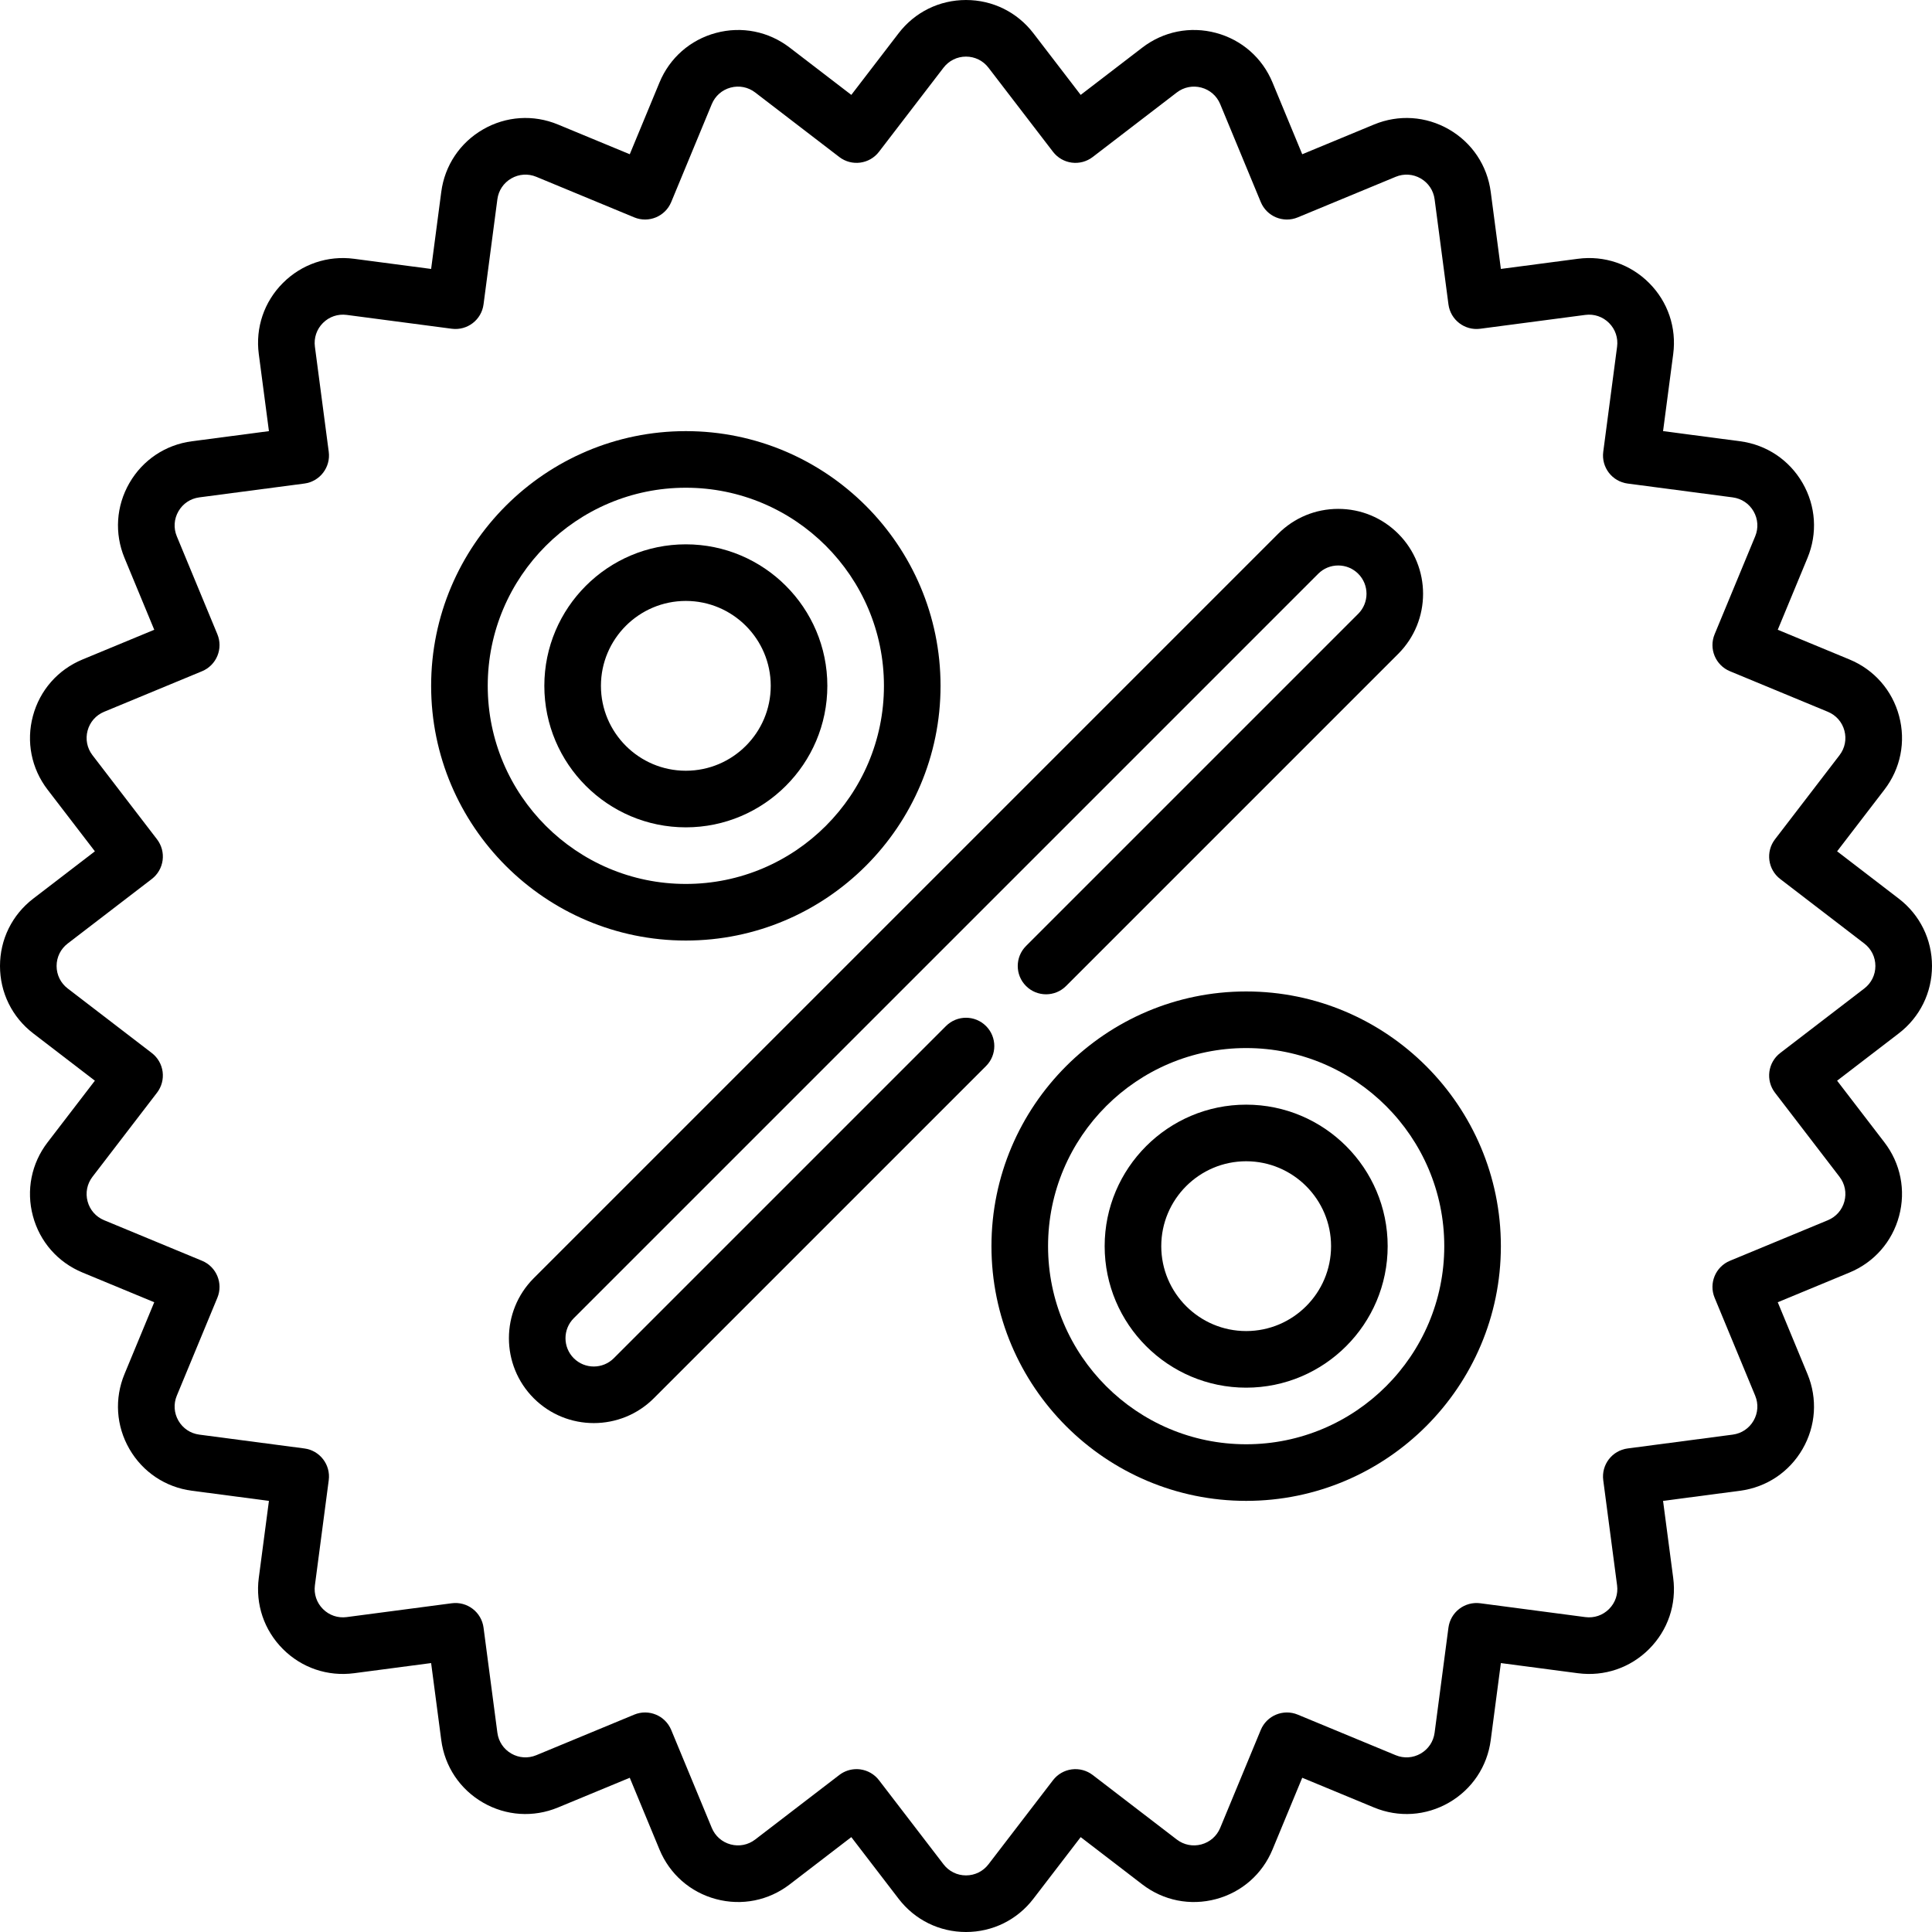
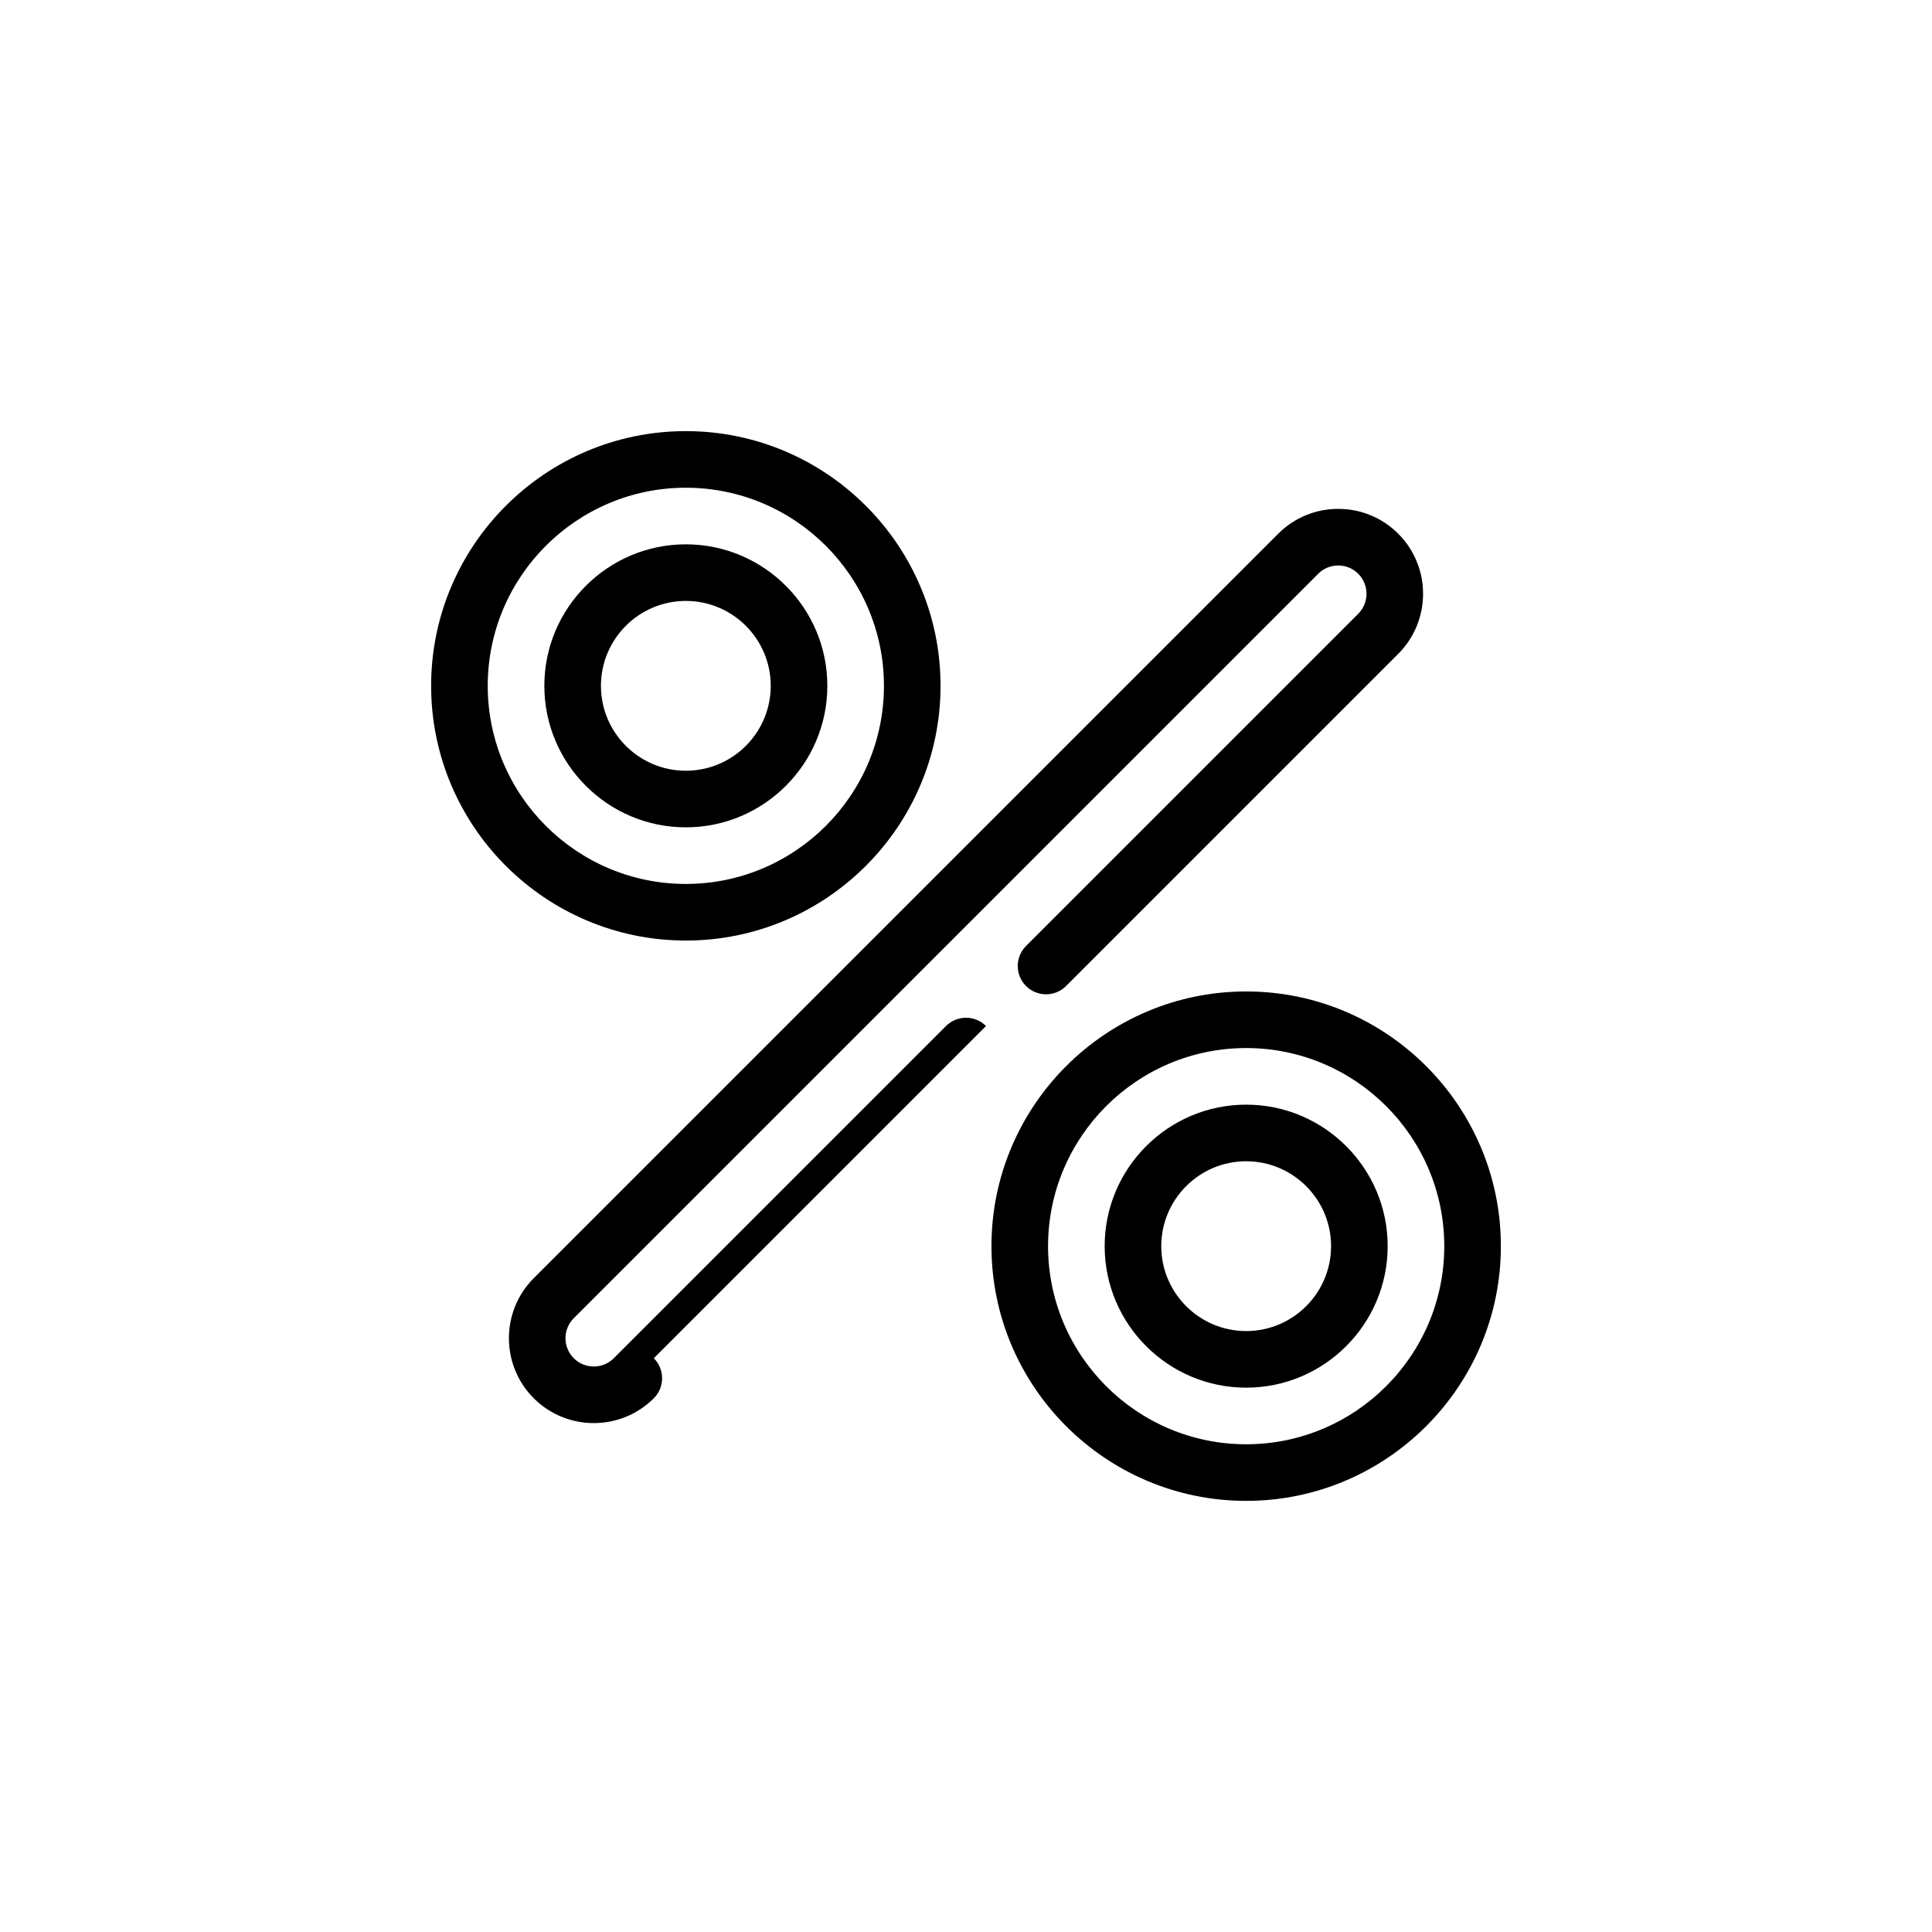
<svg xmlns="http://www.w3.org/2000/svg" id="Capa_1" enable-background="new 0 0 512 512" height="512" viewBox="0 0 512 512" width="512">
  <g>
-     <path d="m512 256c0-7.053-3.209-13.561-8.805-17.854l-16.341-12.539 12.539-16.341c4.294-5.595 5.709-12.712 3.884-19.525-1.826-6.813-6.61-12.268-13.126-14.966l-19.029-7.882 7.882-19.029c2.699-6.516 2.225-13.757-1.302-19.865s-9.56-10.139-16.553-11.06l-20.419-2.688 2.688-20.421c.921-6.992-1.411-13.863-6.398-18.85s-11.859-7.319-18.851-6.399l-20.421 2.688-2.688-20.42c-.921-6.993-4.952-13.026-11.061-16.553-6.107-3.526-13.348-4-19.863-1.301l-19.029 7.882-7.882-19.029c-2.699-6.516-8.155-11.3-14.968-13.125-6.812-1.826-13.928-.41-19.523 3.884l-16.341 12.539-12.538-16.34c-4.294-5.597-10.802-8.806-17.855-8.806s-13.561 3.209-17.854 8.805l-12.538 16.34-16.34-12.538c-5.595-4.294-12.711-5.71-19.524-3.884-6.813 1.825-12.268 6.609-14.968 13.125l-7.882 19.029-19.029-7.882c-6.517-2.7-13.758-2.225-19.865 1.302-6.108 3.526-10.139 9.56-11.06 16.552l-2.688 20.421-20.42-2.689c-6.992-.92-13.864 1.412-18.851 6.399s-7.319 11.858-6.398 18.851l2.688 20.42-20.42 2.688c-6.993.92-13.025 4.952-16.552 11.06-3.526 6.108-4.001 13.348-1.302 19.865l7.882 19.029-19.029 7.882c-6.516 2.699-11.3 8.154-13.125 14.966-1.826 6.813-.41 13.93 3.883 19.525l12.539 16.341-16.34 12.538c-5.598 4.294-8.807 10.802-8.807 17.855s3.209 13.561 8.805 17.855l16.34 12.538-12.539 16.341c-4.293 5.595-5.709 12.712-3.883 19.525 1.825 6.813 6.609 12.268 13.125 14.966l19.029 7.882-7.882 19.029c-2.699 6.516-2.225 13.756 1.302 19.864s9.56 10.139 16.552 11.06l20.421 2.688-2.689 20.42c-.92 6.993 1.412 13.864 6.399 18.851s11.858 7.317 18.851 6.399l20.42-2.688 2.688 20.42c.921 6.993 4.952 13.026 11.061 16.553 6.108 3.526 13.349 4 19.864 1.302l19.029-7.882 7.882 19.028c2.699 6.516 8.154 11.3 14.966 13.125 6.812 1.826 13.929.41 19.525-3.883l16.341-12.539 12.538 16.34c4.294 5.597 10.802 8.806 17.855 8.806s13.561-3.209 17.854-8.805l12.539-16.34 16.34 12.539c5.595 4.293 12.71 5.709 19.525 3.883 6.813-1.825 12.268-6.609 14.966-13.125l7.882-19.029 19.029 7.882c6.517 2.699 13.757 2.225 19.863-1.301 6.108-3.526 10.14-9.56 11.061-16.553l2.688-20.42 20.421 2.688c6.991.917 13.863-1.412 18.852-6.399 4.986-4.987 7.318-11.858 6.397-18.851l-2.688-20.42 20.421-2.688c6.992-.921 13.024-4.952 16.551-11.06s4.001-13.348 1.302-19.865l-7.882-19.028 19.029-7.882c6.516-2.699 11.3-8.154 13.126-14.966 1.825-6.813.41-13.93-3.884-19.525l-12.539-16.341 16.341-12.538c5.597-4.295 8.806-10.803 8.806-17.856zm-17.936 5.954-22.291 17.104c-1.578 1.211-2.61 2.999-2.87 4.971s.274 3.967 1.485 5.545l17.104 22.291c1.432 1.866 1.904 4.239 1.295 6.511-.608 2.272-2.204 4.091-4.377 4.991l-25.958 10.752c-3.827 1.585-5.645 5.973-4.059 9.799l10.752 25.958c.899 2.173.741 4.588-.435 6.625s-3.188 3.381-5.519 3.688l-27.857 3.667c-4.106.541-6.997 4.308-6.456 8.415l3.667 27.856c.307 2.332-.471 4.623-2.134 6.286s-3.949 2.443-6.287 2.134l-27.856-3.667c-1.969-.258-3.966.275-5.544 1.486s-2.61 2.999-2.87 4.971l-3.667 27.856c-.308 2.332-1.651 4.344-3.688 5.52-2.036 1.175-4.452 1.334-6.624.434l-25.958-10.752c-3.827-1.585-8.214.233-9.799 4.059l-10.752 25.958c-.9 2.173-2.72 3.768-4.991 4.377-2.27.609-4.645.138-6.512-1.295l-22.29-17.104c-1.577-1.21-3.57-1.744-5.544-1.486-1.973.26-3.761 1.292-4.972 2.87l-17.104 22.291c-1.431 1.865-3.6 2.935-5.953 2.935s-4.522-1.07-5.954-2.936c0 0-17.104-22.291-17.104-22.291-1.211-1.578-2.999-2.61-4.971-2.87-.327-.043-.653-.064-.979-.064-1.642 0-3.249.54-4.566 1.55l-22.291 17.104c-1.866 1.432-4.24 1.905-6.511 1.295-2.272-.608-4.091-2.204-4.991-4.377l-10.752-25.958c-1.585-3.827-5.974-5.645-9.799-4.059l-25.958 10.752c-2.173.899-4.588.742-6.624-.434-2.037-1.176-3.381-3.188-3.688-5.52l-3.667-27.856c-.26-1.972-1.292-3.76-2.87-4.971-1.578-1.21-3.572-1.746-5.545-1.486l-27.856 3.667c-2.327.31-4.623-.47-6.286-2.134-1.663-1.663-2.441-3.954-2.134-6.286l3.667-27.856c.541-4.107-2.351-7.874-6.457-8.415l-27.856-3.667c-2.332-.307-4.344-1.651-5.52-3.688s-1.334-4.451-.434-6.624l10.752-25.958c1.585-3.827-.232-8.214-4.059-9.799l-25.958-10.752c-2.173-.9-3.769-2.719-4.377-4.991-.609-2.272-.137-4.645 1.295-6.511l17.104-22.291c1.211-1.578 1.745-3.573 1.486-5.545-.26-1.972-1.292-3.76-2.87-4.971l-22.291-17.104c-1.866-1.432-2.936-3.602-2.936-5.954s1.07-4.522 2.937-5.954l22.291-17.104c1.578-1.211 2.61-2.999 2.87-4.971.259-1.972-.275-3.967-1.486-5.545l-17.104-22.291c-1.432-1.866-1.904-4.239-1.295-6.511.608-2.272 2.204-4.091 4.377-4.991l25.958-10.752c1.838-.761 3.298-2.221 4.059-4.059s.761-3.902 0-5.74l-10.752-25.958c-.9-2.173-.742-4.587.434-6.625 1.176-2.037 3.188-3.381 5.52-3.688l27.856-3.667c4.106-.541 6.998-4.308 6.457-8.415l-3.667-27.856c-.307-2.332.47-4.623 2.133-6.286s3.956-2.439 6.286-2.134l27.856 3.667c4.115.537 7.875-2.351 8.415-6.457l3.667-27.856c.307-2.332 1.651-4.343 3.688-5.52 2.039-1.176 4.452-1.333 6.625-.434l25.958 10.752c3.827 1.584 8.214-.232 9.799-4.059l10.752-25.958c.9-2.173 2.719-3.769 4.991-4.377 2.274-.609 4.646-.136 6.511 1.295l22.29 17.104c3.286 2.521 7.995 1.901 10.516-1.384l17.104-22.291c1.432-1.865 3.602-2.935 5.954-2.935s4.523 1.07 5.955 2.936l17.104 22.291c1.211 1.578 2.999 2.611 4.972 2.871 1.968.258 3.966-.275 5.544-1.486l22.291-17.104c1.865-1.432 4.236-1.903 6.511-1.295 2.272.609 4.092 2.205 4.992 4.377l10.752 25.958c1.585 3.826 5.971 5.644 9.799 4.059l25.958-10.752c2.173-.9 4.589-.742 6.624.434 2.037 1.176 3.381 3.188 3.688 5.52l3.667 27.856c.539 4.106 4.306 6.996 8.414 6.457l27.857-3.667c2.326-.31 4.622.47 6.286 2.134 1.663 1.663 2.44 3.954 2.134 6.286l-3.667 27.857c-.541 4.107 2.35 7.875 6.457 8.415l27.855 3.667c2.332.307 4.344 1.651 5.52 3.688s1.334 4.452.435 6.625l-10.752 25.958c-1.585 3.827.231 8.214 4.059 9.799l25.958 10.752c2.173.9 3.769 2.719 4.377 4.991.609 2.272.137 4.645-1.295 6.511l-17.104 22.291c-1.211 1.578-1.745 3.573-1.485 5.545s1.292 3.76 2.87 4.971l22.291 17.104c1.863 1.429 2.933 3.599 2.933 5.951s-1.07 4.522-2.936 5.954z" />
-     <path d="m261.304 271.91c-2.93-2.929-7.678-2.928-10.607 0l-88.035 88.035c-2.924 2.924-7.682 2.924-10.607 0-2.924-2.924-2.924-7.683 0-10.607l197.284-197.283c1.416-1.417 3.299-2.197 5.303-2.197 2.003 0 3.887.78 5.303 2.197 2.925 2.924 2.925 7.683 0 10.607l-88.035 88.035c-2.929 2.929-2.929 7.678 0 10.606 2.93 2.929 7.678 2.929 10.607 0l88.035-88.035c8.771-8.773 8.771-23.047-.001-31.82-4.25-4.25-9.899-6.59-15.909-6.59-6.011 0-11.66 2.341-15.91 6.59l-197.283 197.283c-8.773 8.772-8.773 23.047 0 31.82 4.386 4.387 10.148 6.58 15.91 6.58s11.523-2.193 15.91-6.58l88.035-88.035c2.928-2.928 2.928-7.677 0-10.606z" />
+     <path d="m261.304 271.91c-2.93-2.929-7.678-2.928-10.607 0l-88.035 88.035c-2.924 2.924-7.682 2.924-10.607 0-2.924-2.924-2.924-7.683 0-10.607l197.284-197.283c1.416-1.417 3.299-2.197 5.303-2.197 2.003 0 3.887.78 5.303 2.197 2.925 2.924 2.925 7.683 0 10.607l-88.035 88.035c-2.929 2.929-2.929 7.678 0 10.606 2.93 2.929 7.678 2.929 10.607 0l88.035-88.035c8.771-8.773 8.771-23.047-.001-31.82-4.25-4.25-9.899-6.59-15.909-6.59-6.011 0-11.66 2.341-15.91 6.59l-197.283 197.283c-8.773 8.772-8.773 23.047 0 31.82 4.386 4.387 10.148 6.58 15.91 6.58s11.523-2.193 15.91-6.58c2.928-2.928 2.928-7.677 0-10.606z" />
    <path d="m330.246 262.746c-37.22 0-67.5 30.28-67.5 67.5s30.28 67.5 67.5 67.5 67.5-30.28 67.5-67.5-30.28-67.5-67.5-67.5zm0 120c-28.948 0-52.5-23.551-52.5-52.5s23.552-52.5 52.5-52.5 52.5 23.551 52.5 52.5-23.552 52.5-52.5 52.5z" />
    <path d="m330.246 292.746c-20.678 0-37.5 16.822-37.5 37.5s16.822 37.5 37.5 37.5 37.5-16.822 37.5-37.5-16.822-37.5-37.5-37.5zm0 60c-12.406 0-22.5-10.093-22.5-22.5s10.094-22.5 22.5-22.5 22.5 10.093 22.5 22.5-10.094 22.5-22.5 22.5z" />
    <path d="m249.254 181.754c0-37.22-30.28-67.5-67.5-67.5s-67.5 30.28-67.5 67.5 30.28 67.5 67.5 67.5 67.5-30.28 67.5-67.5zm-120 0c0-28.949 23.551-52.5 52.5-52.5s52.5 23.551 52.5 52.5-23.551 52.5-52.5 52.5-52.5-23.551-52.5-52.5z" />
    <path d="m219.254 181.754c0-20.678-16.822-37.5-37.5-37.5s-37.5 16.822-37.5 37.5 16.822 37.5 37.5 37.5 37.5-16.822 37.5-37.5zm-60 0c0-12.407 10.093-22.5 22.5-22.5s22.5 10.093 22.5 22.5-10.093 22.5-22.5 22.5-22.5-10.093-22.5-22.5z" />
  </g>
</svg>